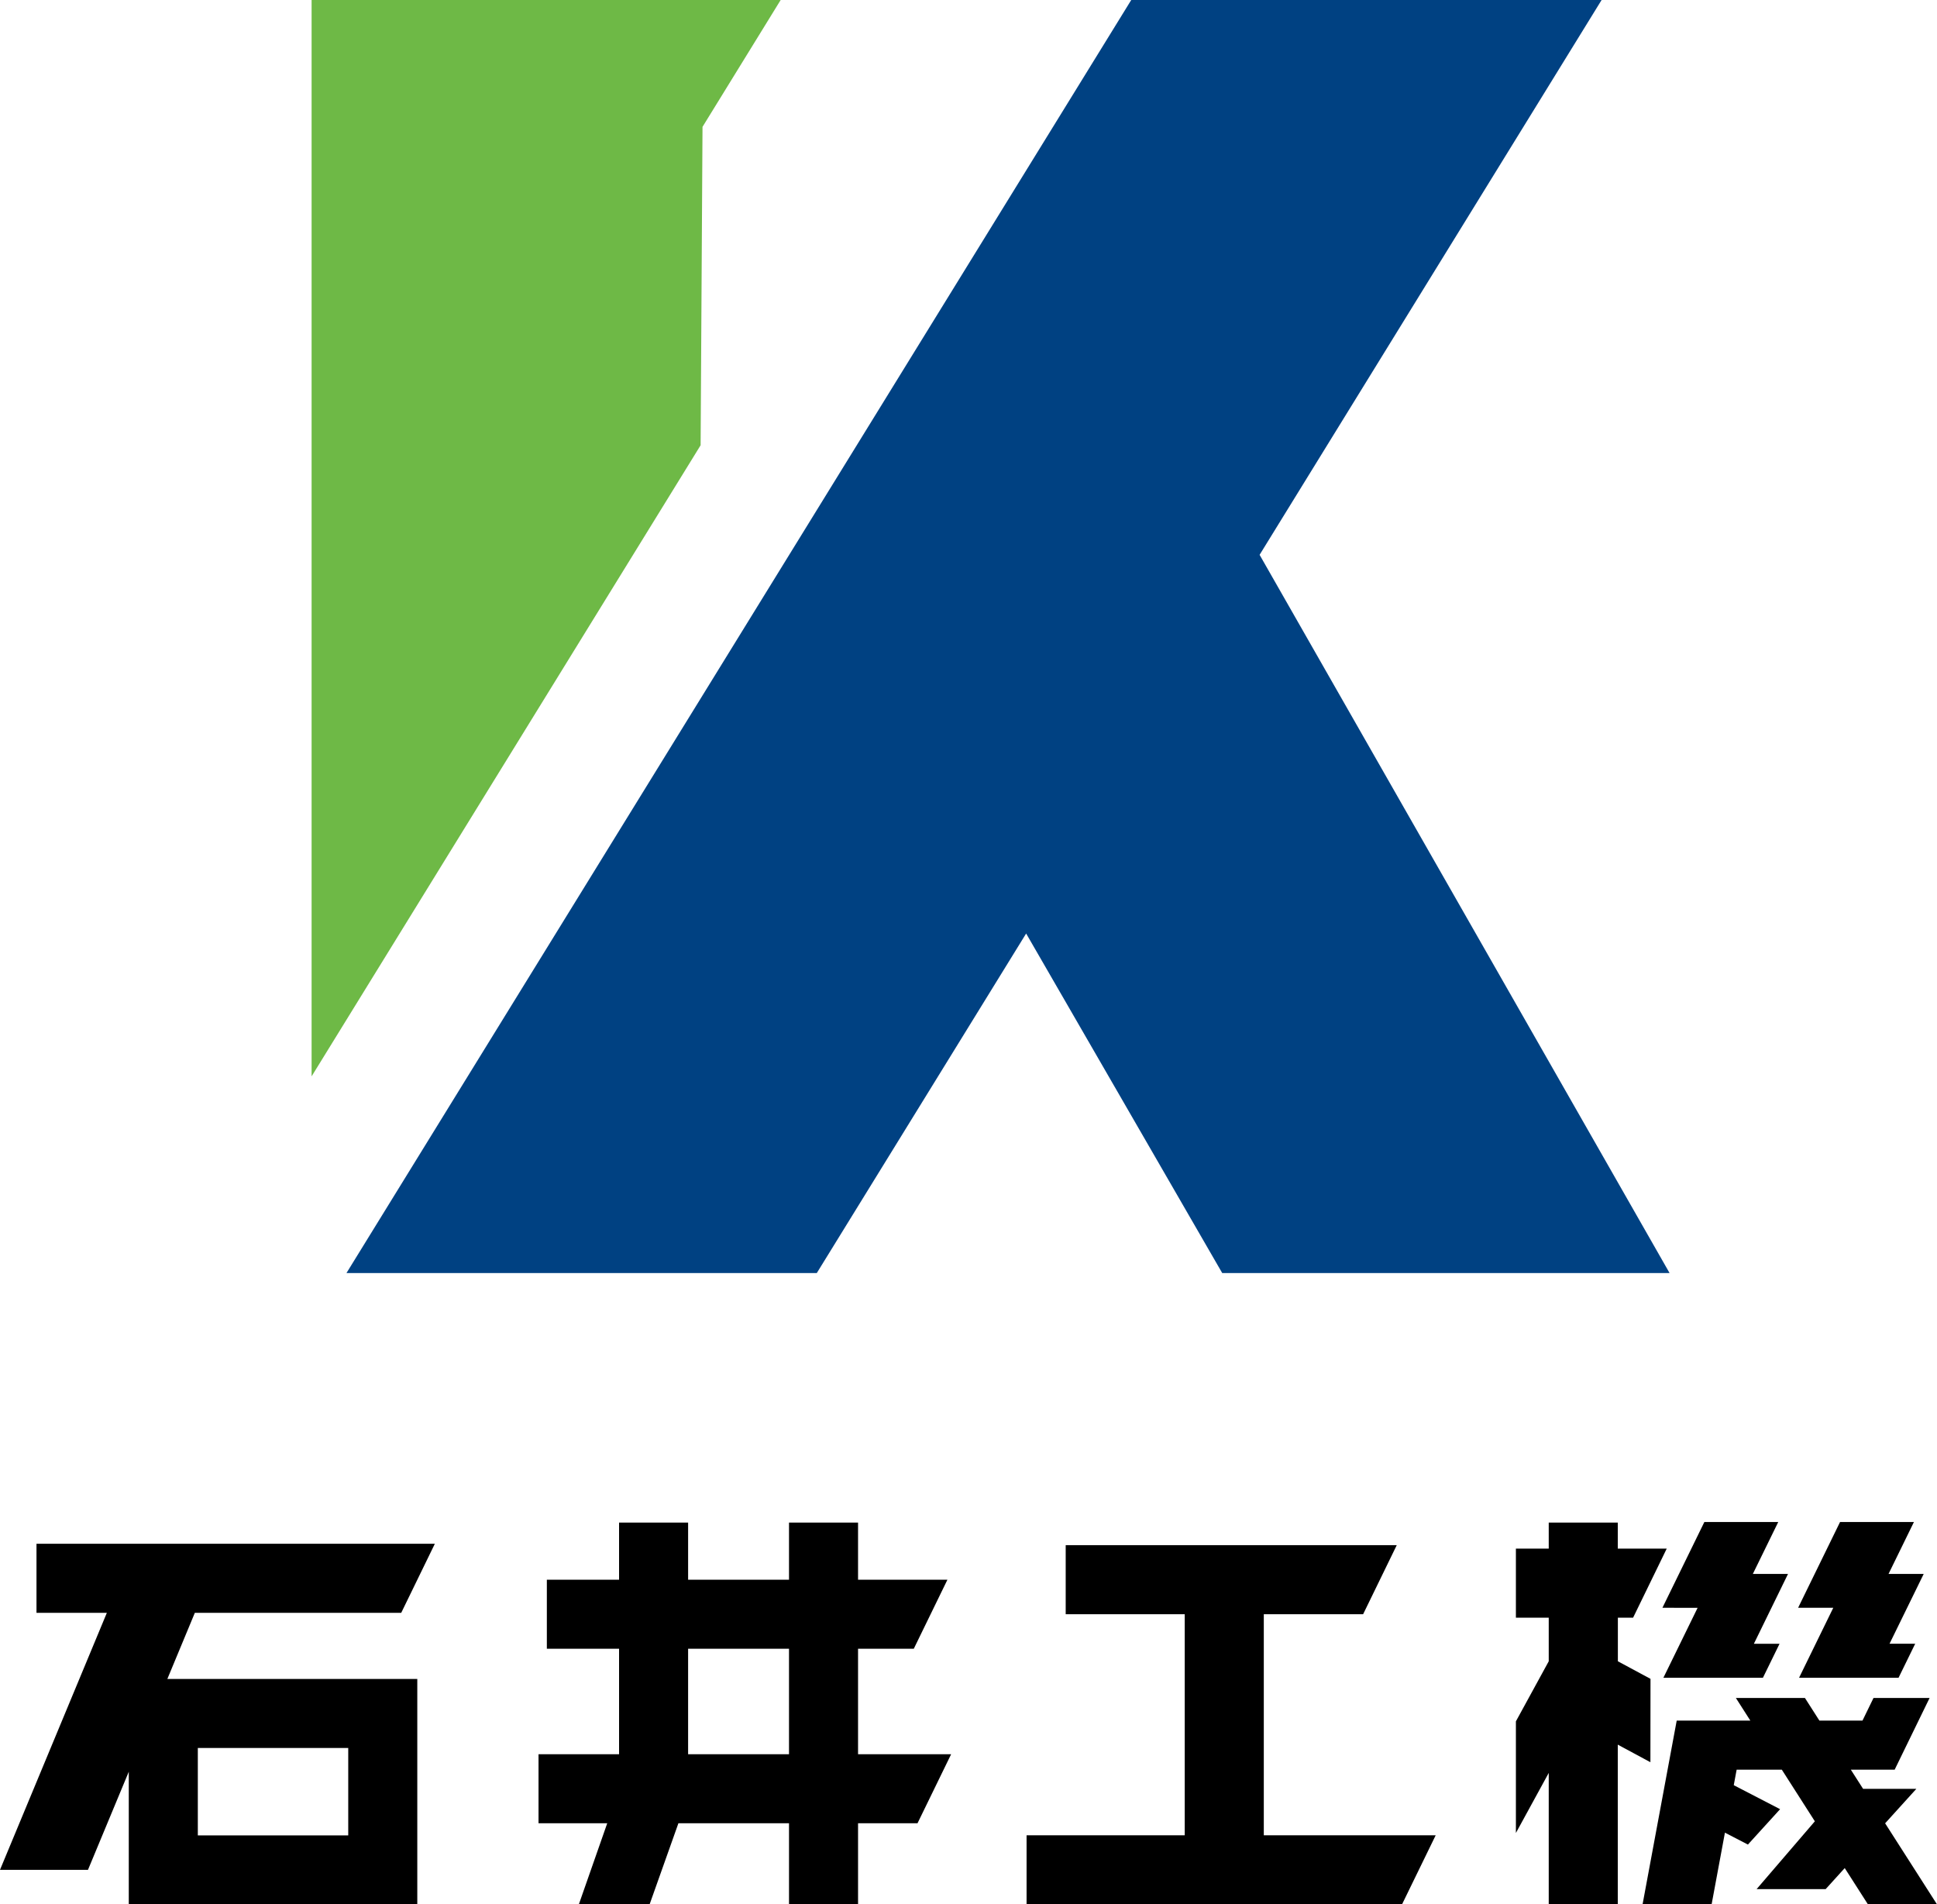
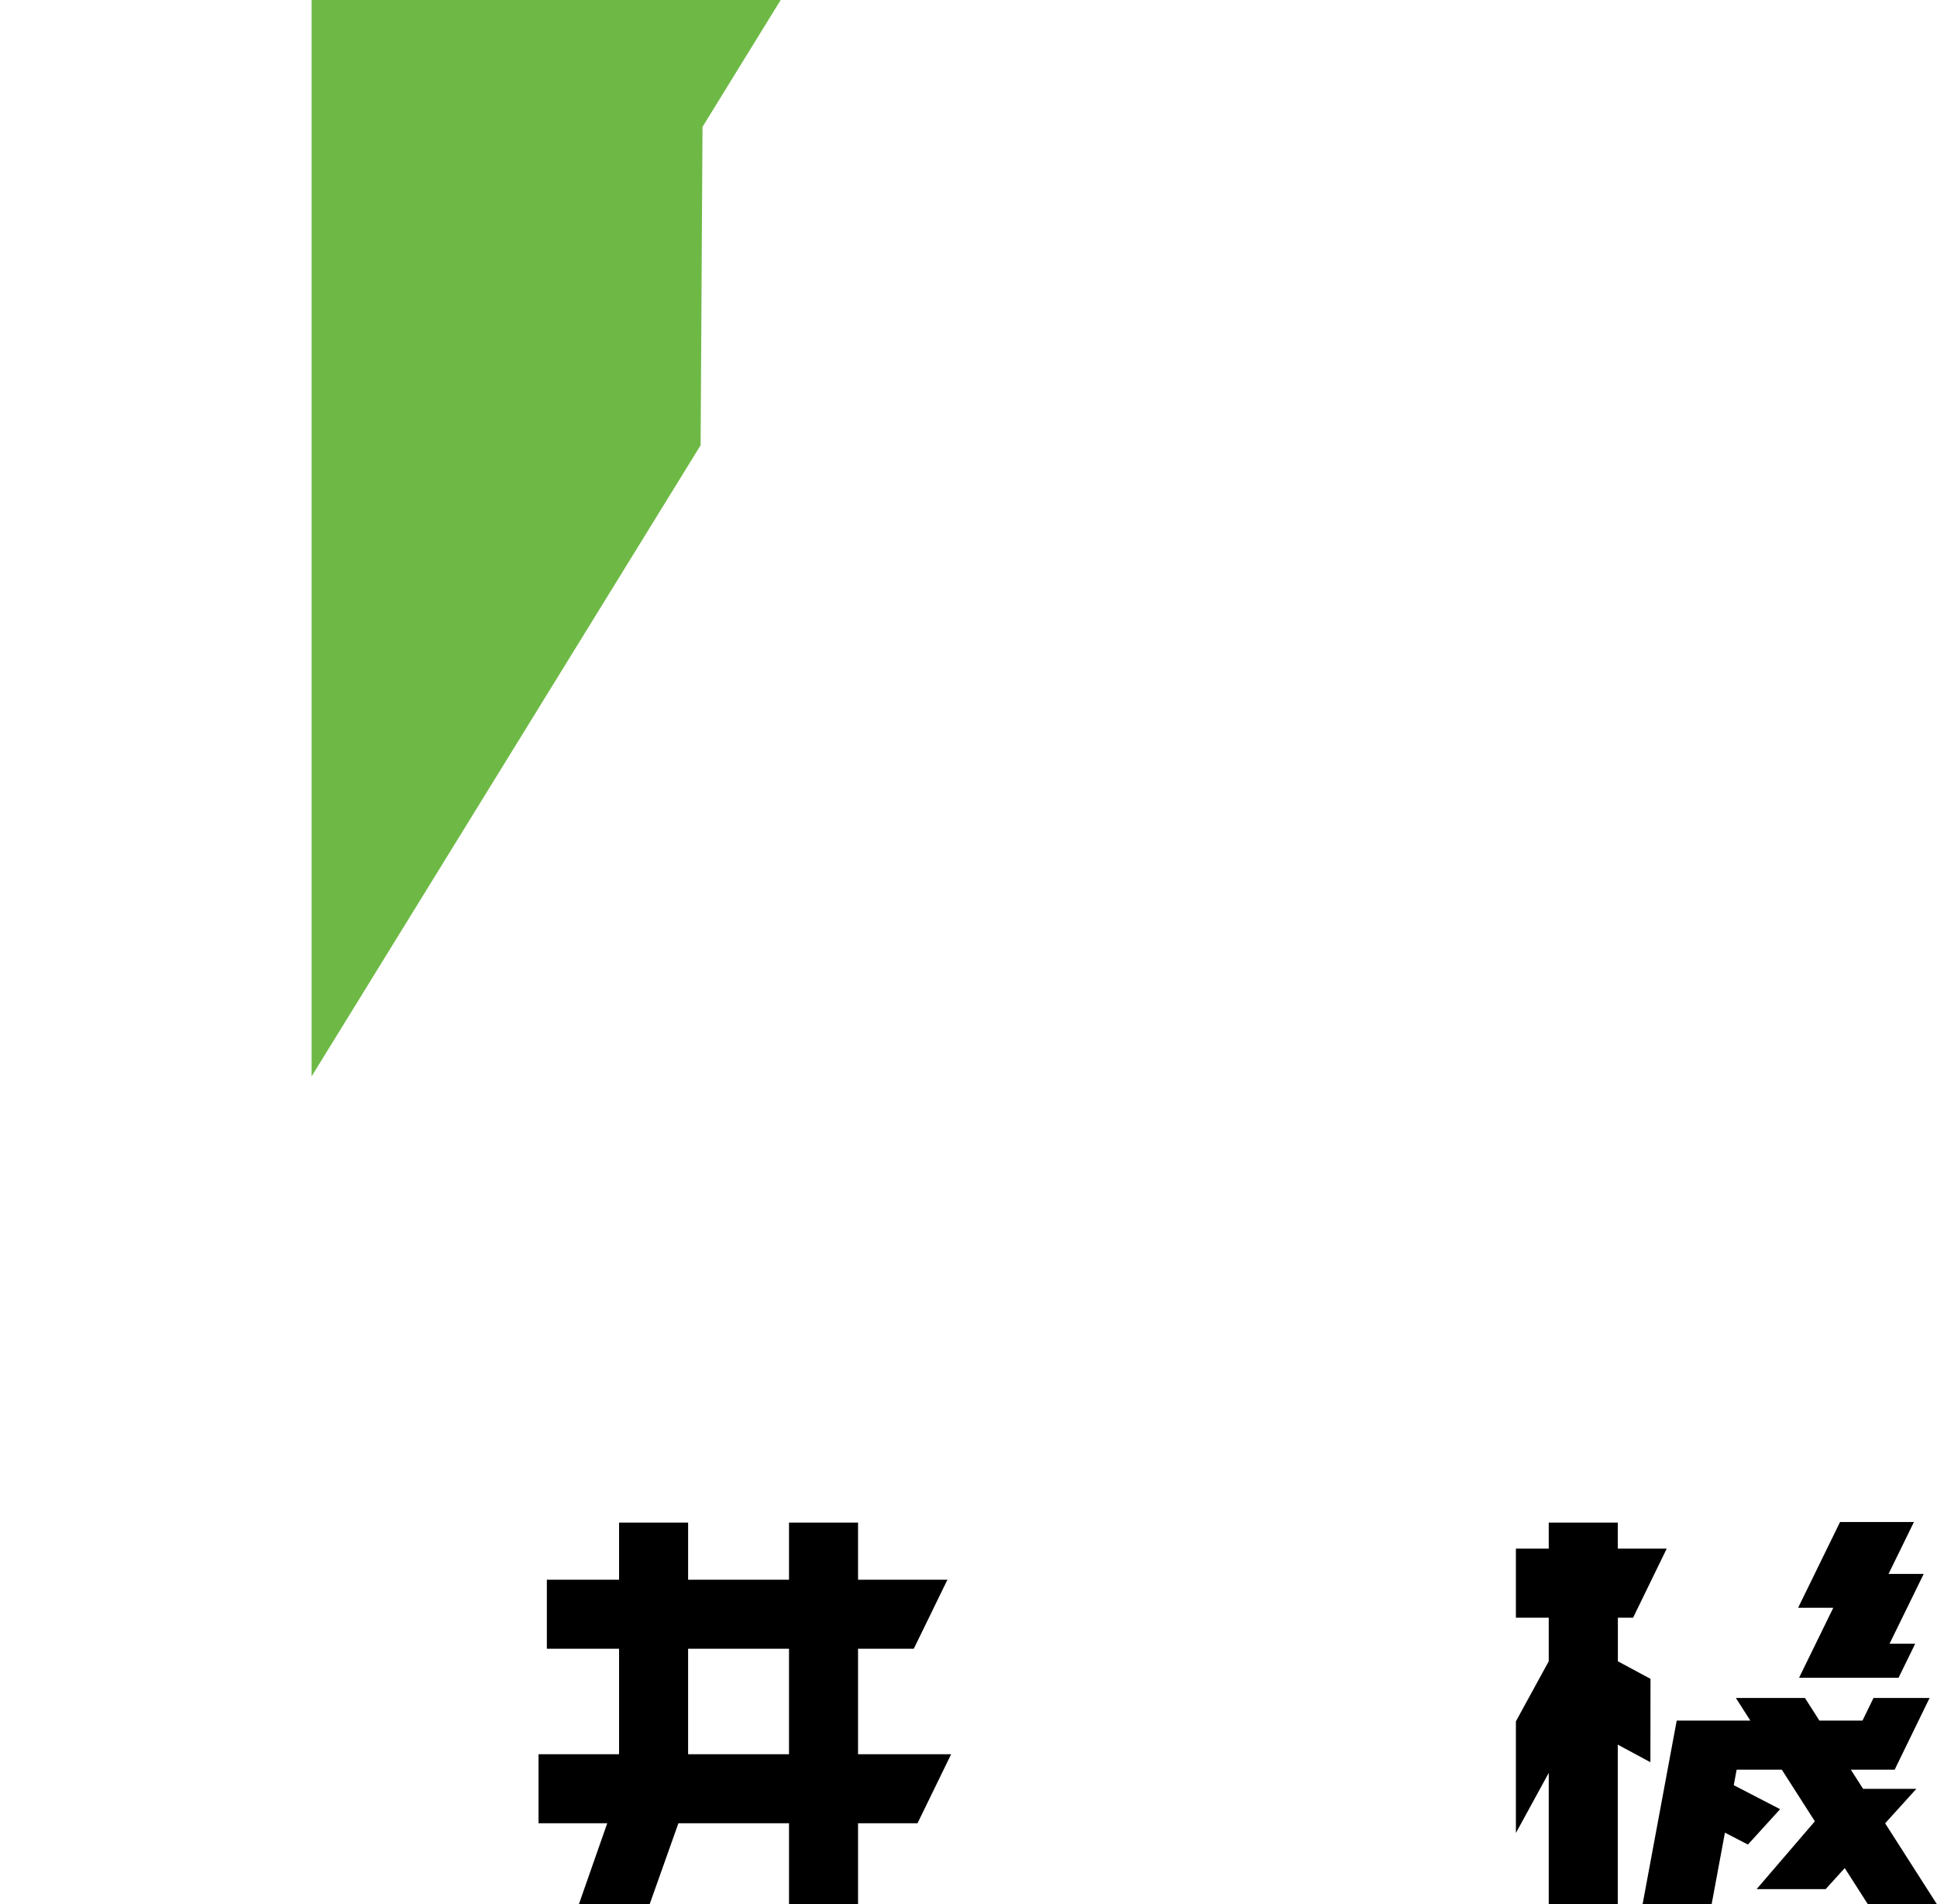
<svg xmlns="http://www.w3.org/2000/svg" width="102.881" height="101.129" viewBox="0 0 102.881 101.129">
  <g id="Group_1783" data-name="Group 1783" transform="translate(-160.846 -145.255)">
    <g id="Group_1783-2" data-name="Group 1783" transform="translate(177.396 145.255)">
      <path id="Path_962" data-name="Path 962" d="M201.162,168.9,180.5,202.415V145.255h24.914l-4.151,6.737Z" transform="translate(-180.5 -145.255)" fill="#6eb946" />
-       <path id="Path_963" data-name="Path 963" d="M252.975,212.86,231.2,174.719l18.165-29.464H224.382L182.7,212.86h24.981L218.8,194.829l10.415,18.032Z" transform="translate(-180.848 -145.255)" fill="#004182" />
    </g>
    <g id="Group_1784" data-name="Group 1784" transform="translate(160.846 226.082)">
-       <path id="Path_964" data-name="Path 964" d="M182.156,246.282l1.786-3.667H162.784v3.667h3.737l-5.675,13.648h4.673l2.167-5.21v7.043h15.324V249.793H169.735l1.459-3.51ZM179.342,258.1h-7.989V253.46h7.989Z" transform="translate(-160.846 -241.46)" />
-       <path id="Path_965" data-name="Path 965" d="M238.2,246.37h5.275l1.786-3.667H227.678v3.667H234v11.74H225.6v3.667h19.942l1.787-3.667H238.2Z" transform="translate(-171.075 -241.474)" />
      <path id="Path_966" data-name="Path 966" d="M263.614,249.577l-1.733-.933v-2.316h.809l1.786-3.667h-2.6v-1.383h-3.667v1.383h-1.744v3.667h1.744v2.316l-1.744,3.19v5.928l1.744-3.19v6.98h3.667v-8.481l1.733.933Z" transform="translate(-175.95 -241.249)" />
      <path id="Path_967" data-name="Path 967" d="M280.092,263.3l-2.755-4.305,1.657-1.829h-2.827l-.652-1.019h2.328l1.855-3.807h-2.979l-.584,1.2h-2.29l-.767-1.2H269.41l.767,1.2h-3.91l-1.814,9.762h3.667l.708-3.81,1.221.632,1.709-1.879-2.461-1.274.153-.823h2.4l1.754,2.741-3.092,3.6h3.667l1.012-1.116,1.237,1.933Z" transform="translate(-177.211 -242.996)" />
-       <path id="Path_968" data-name="Path 968" d="M267.575,245.8l-1.818,3.716h5.286l.884-1.807h-1.363L272.377,244h-1.868l1.348-2.756h-3.924l-2.227,4.554Z" transform="translate(-177.409 -241.244)" />
      <path id="Path_969" data-name="Path 969" d="M274.316,249.514H279.6l.884-1.807h-1.363L280.936,244h-1.868l1.348-2.756h-3.924l-2.227,4.554h1.868Z" transform="translate(-178.761 -241.244)" />
      <path id="Path_970" data-name="Path 970" d="M211.785,247.979h2.96l1.787-3.667h-4.747v-3.035h-3.667v3.035h-5.359v-3.035h-3.667v3.035h-3.836v3.667h3.836v5.6h-4.278v3.667h3.649l-1.509,4.31h3.758l1.531-4.31h5.875v4.31h3.667v-4.31h3.158l1.786-3.667h-4.944Zm-9.026,5.6v-5.6h5.359v5.6Z" transform="translate(-166.211 -241.249)" />
    </g>
  </g>
</svg>